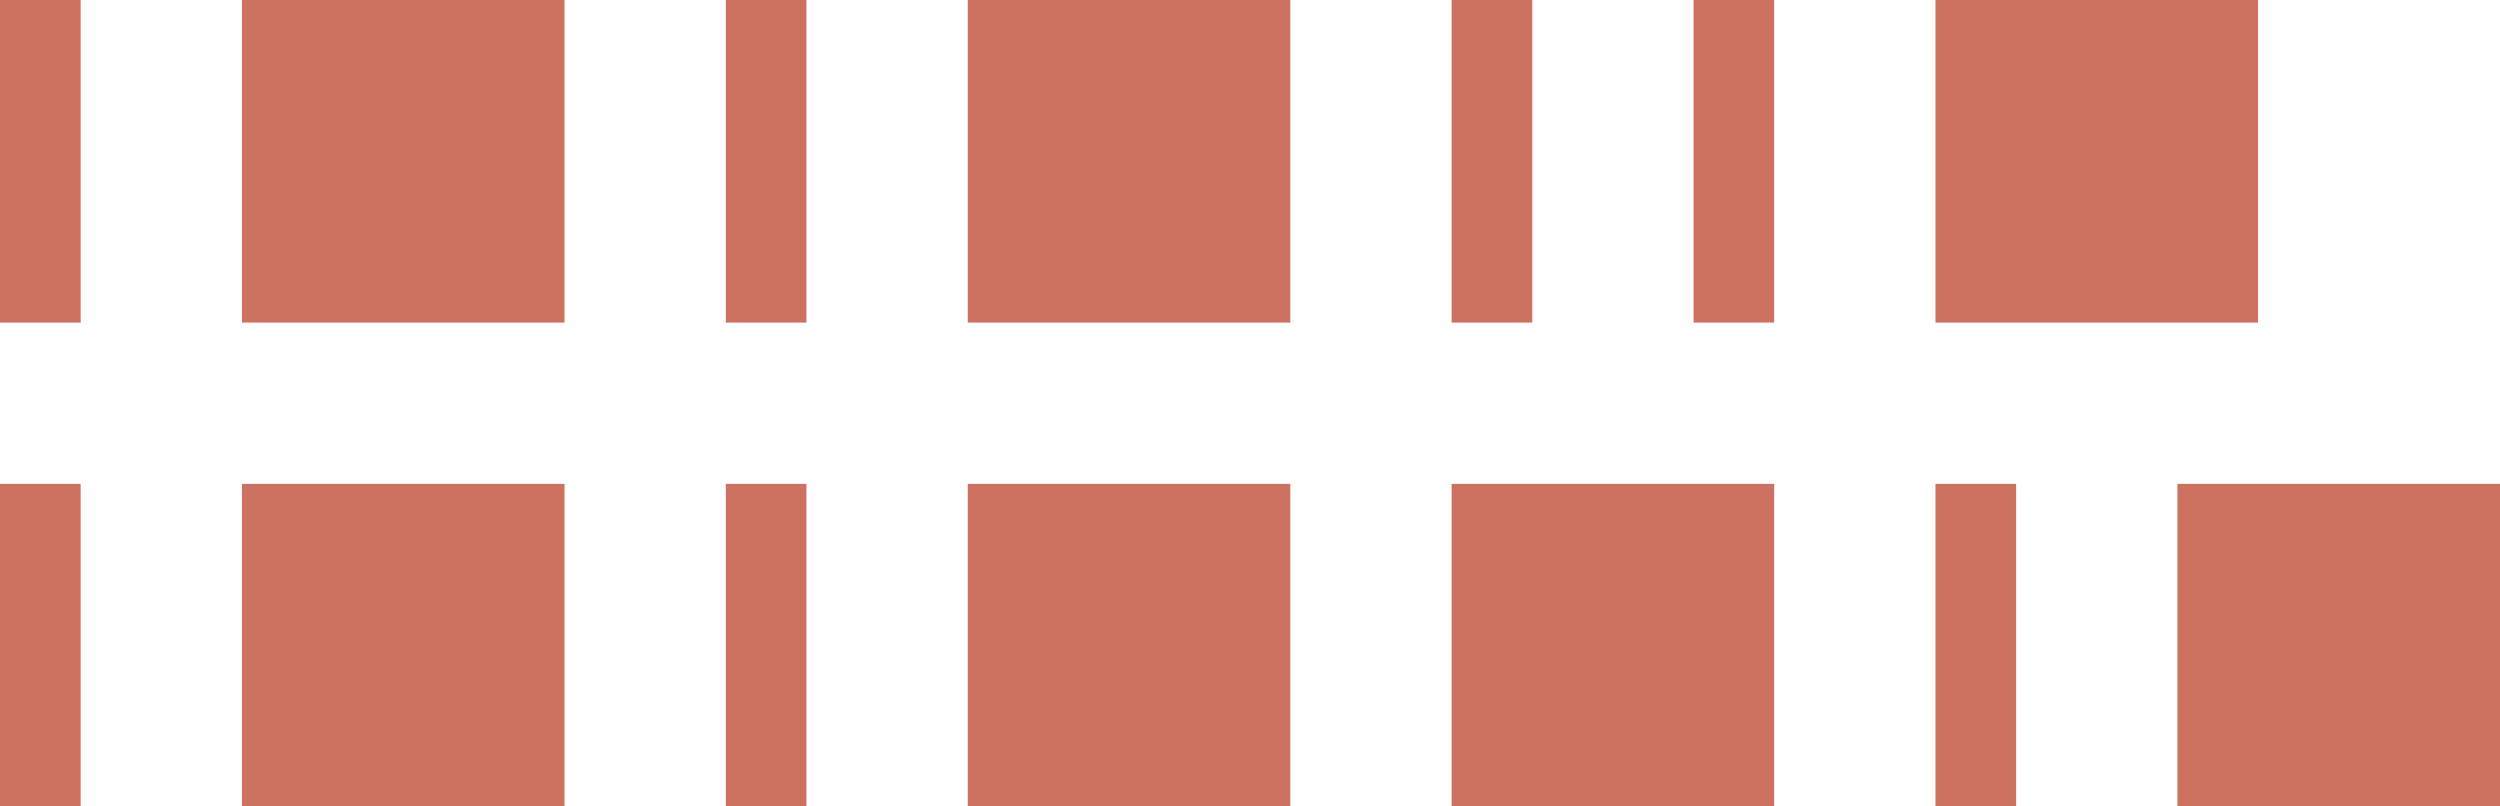
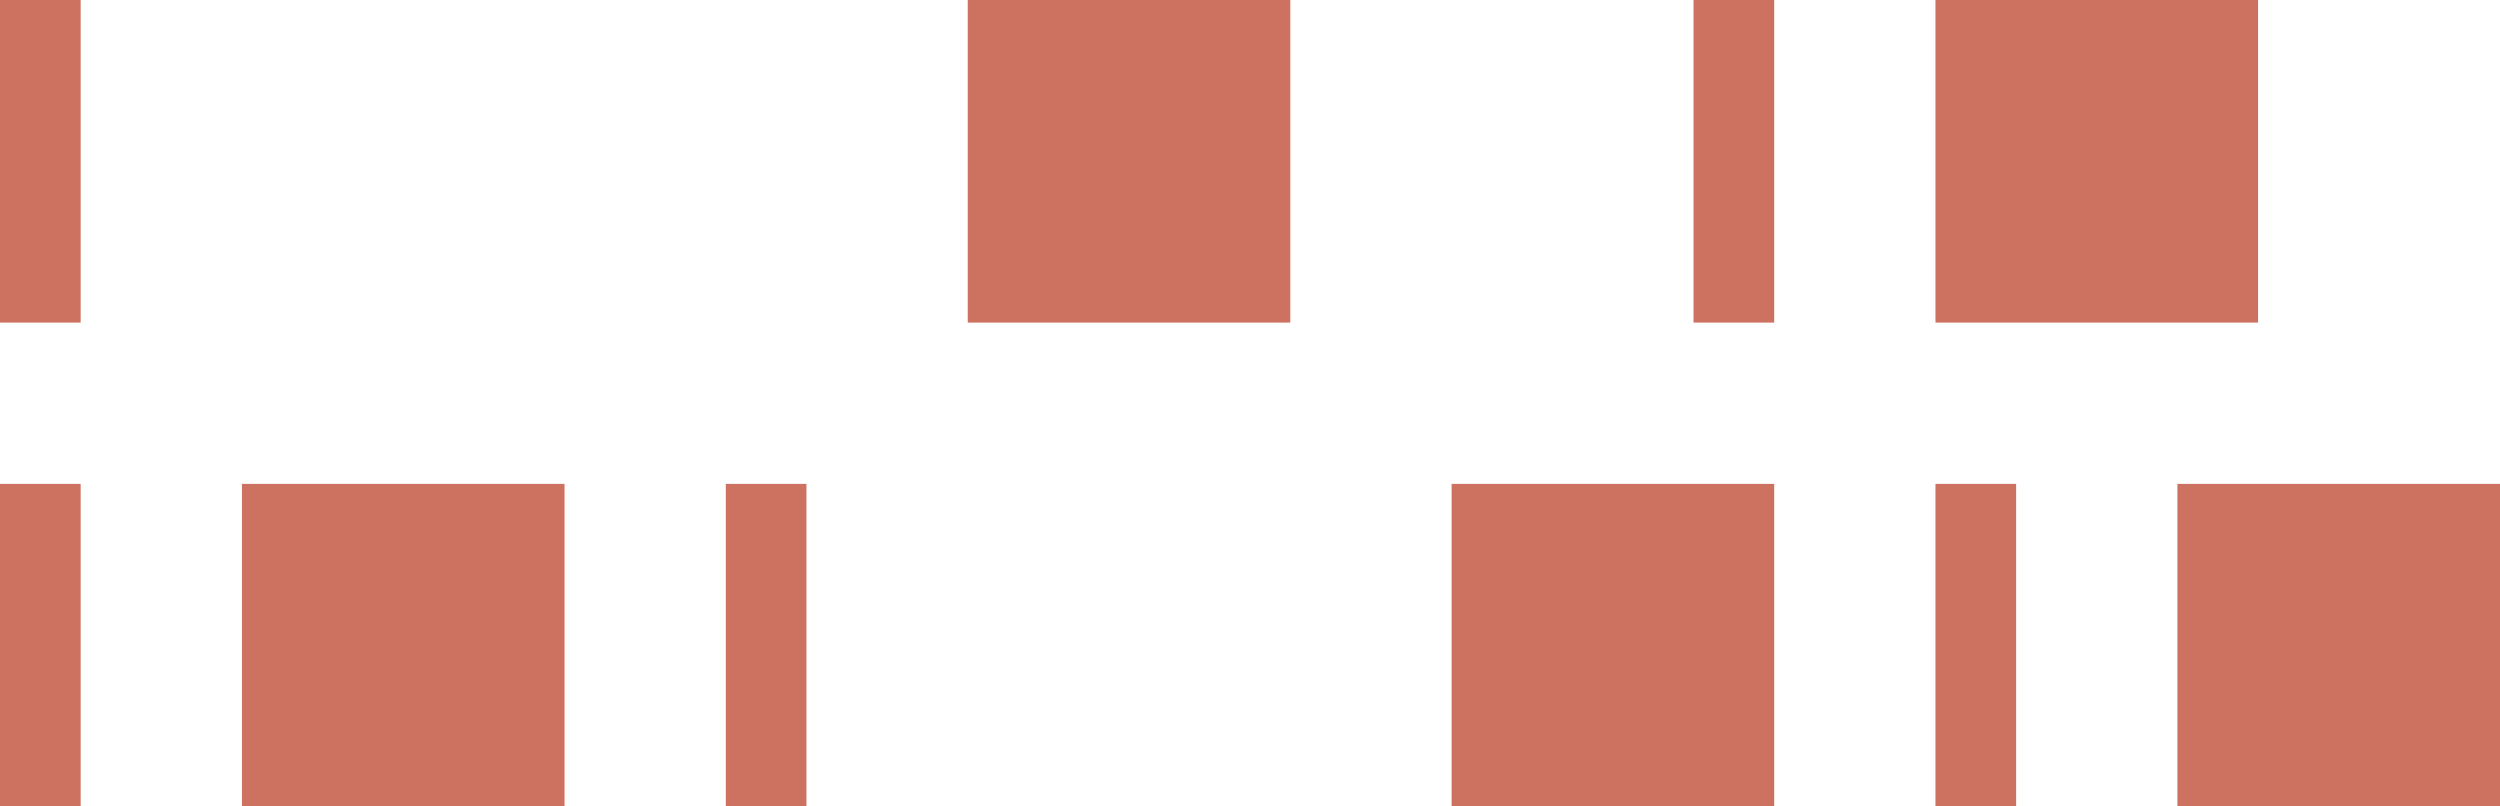
<svg xmlns="http://www.w3.org/2000/svg" width="155" height="50" viewBox="0 0 155 50" fill="none">
  <path d="M5 0H0V20H5V0Z" fill="#CD7160" />
  <path d="M5 30H0V50H5V30Z" fill="#CD7160" />
-   <path d="M50 0H45V20H50V0Z" fill="#CD7160" />
  <path d="M50 30H45V50H50V30Z" fill="#CD7160" />
  <path d="M125 30H120V50H125V30Z" fill="#CD7160" />
-   <path d="M95 0H90V20H95V0Z" fill="#CD7160" />
  <path d="M110 0H105V20H110V0Z" fill="#CD7160" />
-   <path d="M35 0H15V20H35V0Z" fill="#CD7160" />
  <path d="M35 30H15V50H35V30Z" fill="#CD7160" />
  <path d="M80 0H60V20H80V0Z" fill="#CD7160" />
-   <path d="M80 30H60V50H80V30Z" fill="#CD7160" />
  <path d="M155 30H135V50H155V30Z" fill="#CD7160" />
  <path d="M110 30H90V50H110V30Z" fill="#CD7160" />
  <path d="M140 0H120V20H140V0Z" fill="#CD7160" />
</svg>